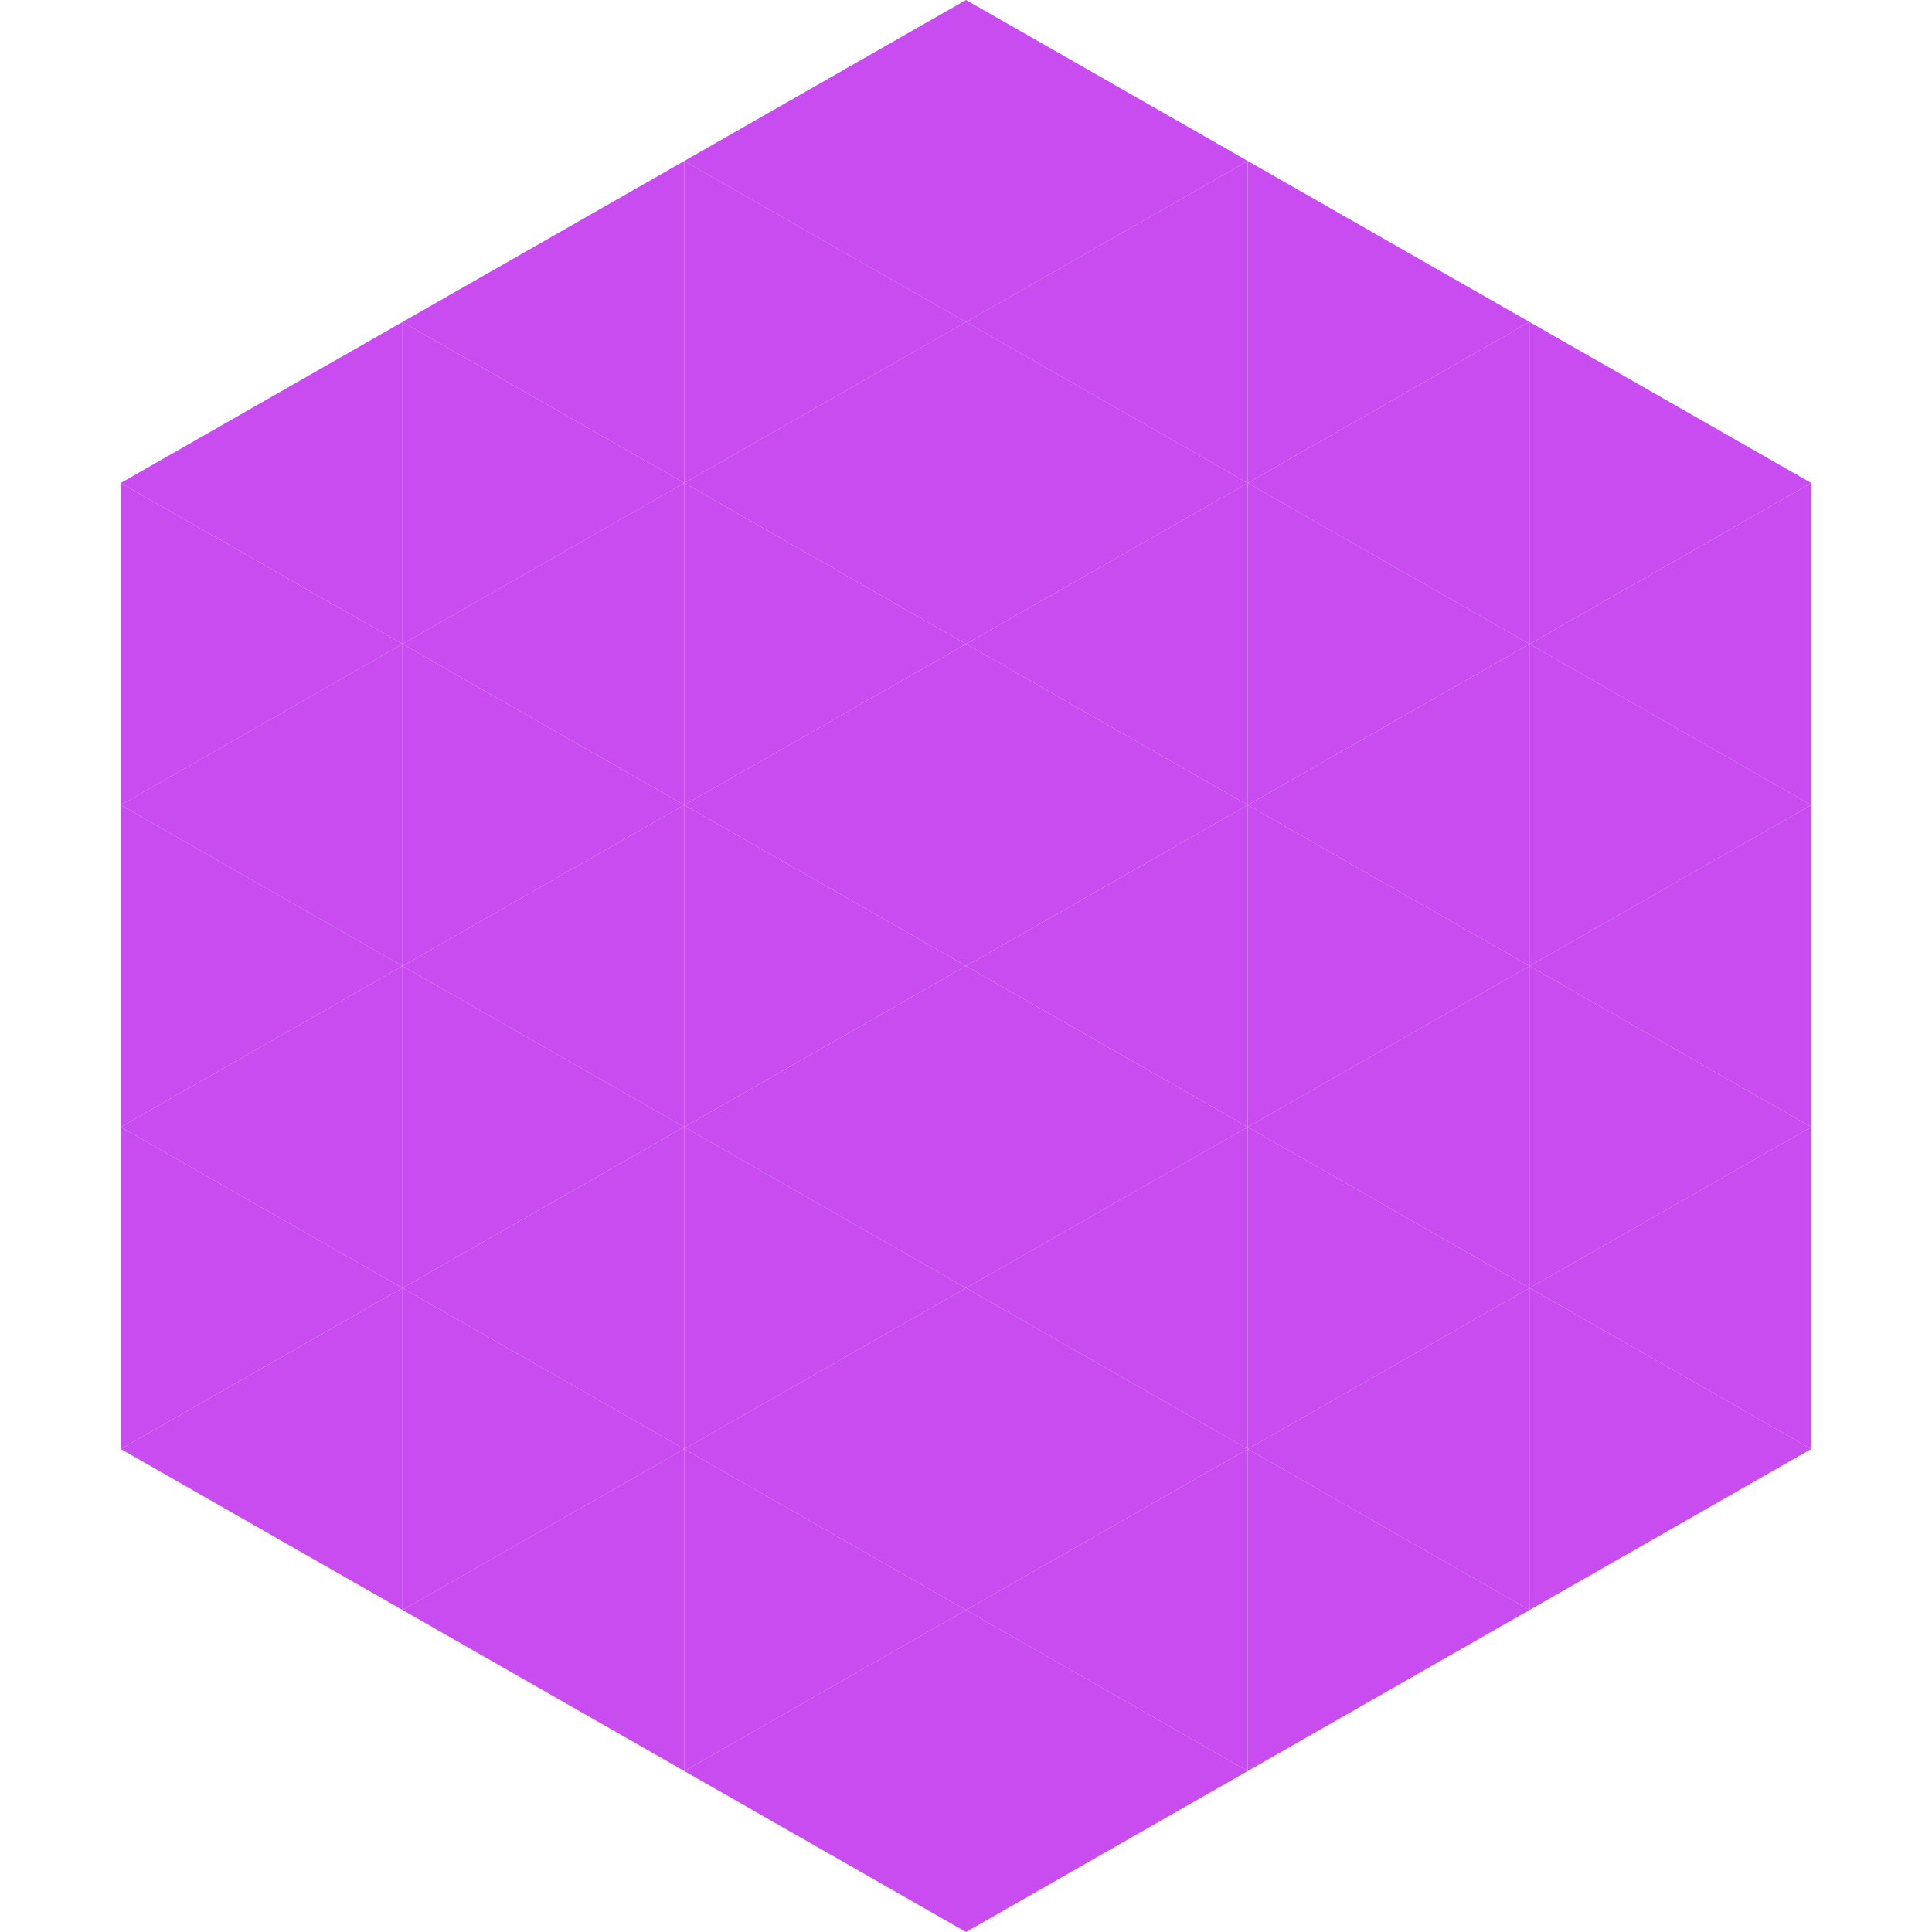
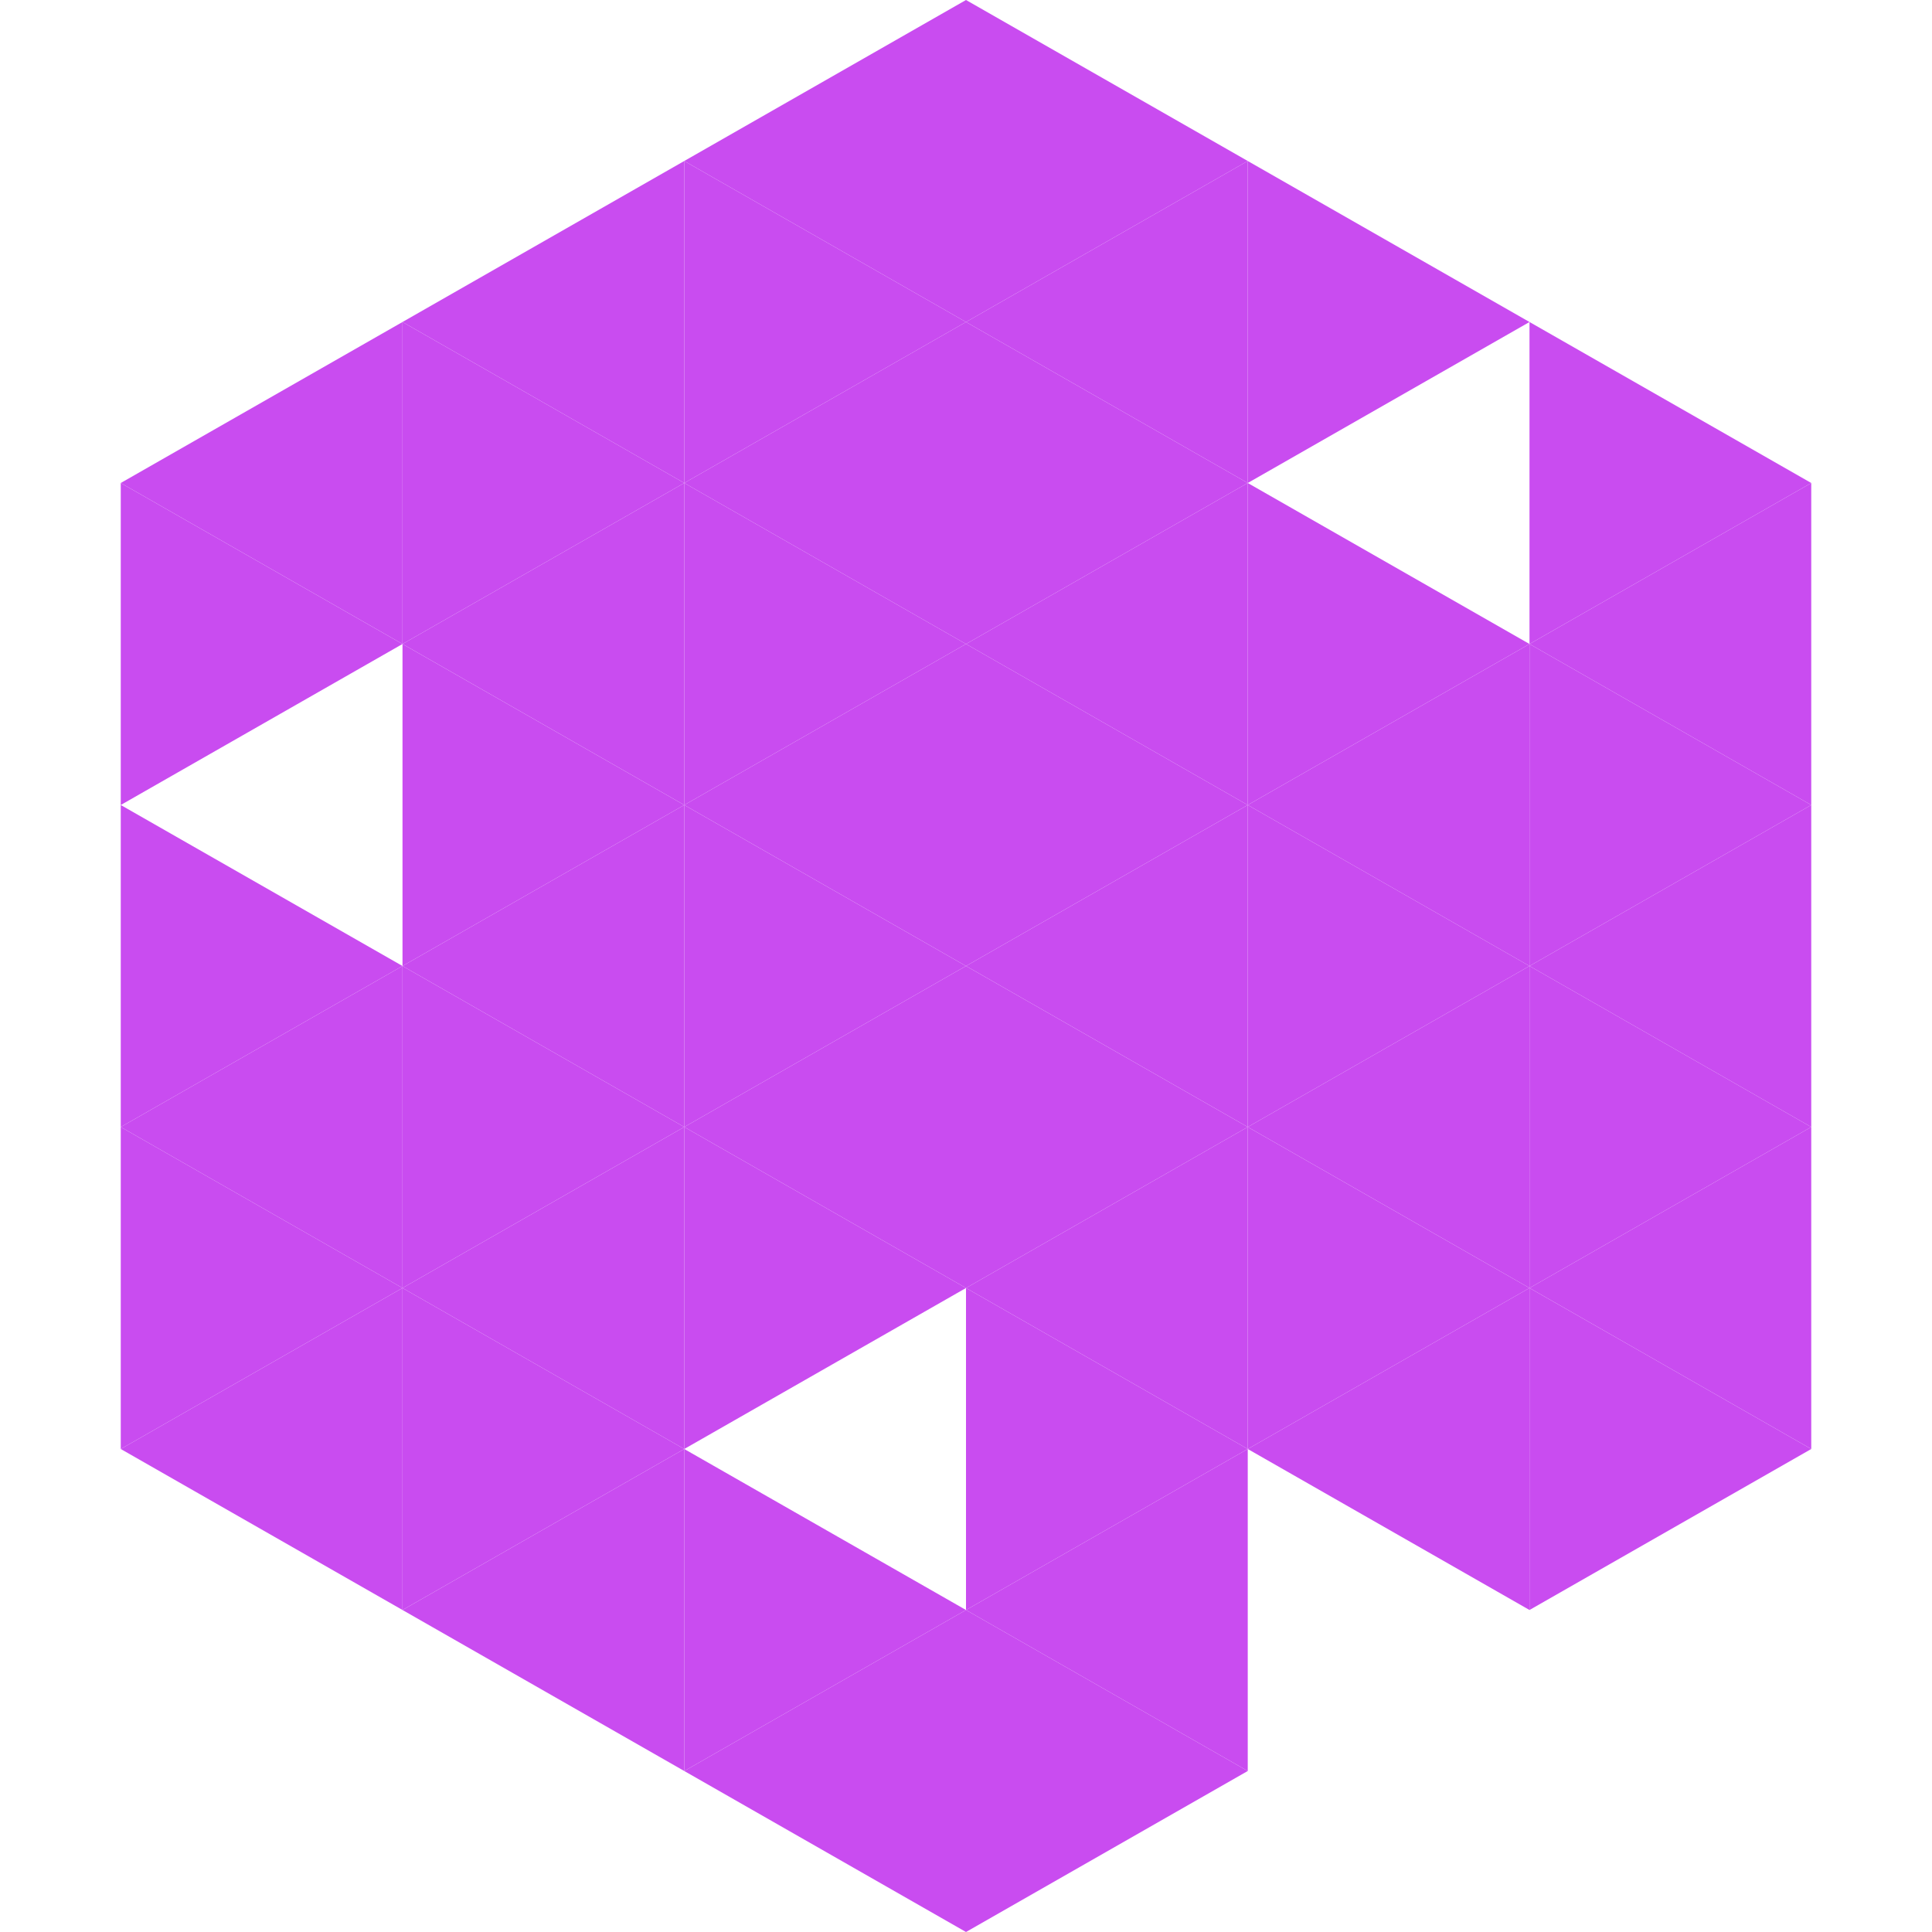
<svg xmlns="http://www.w3.org/2000/svg" width="240" height="240">
  <polygon points="50,40 15,60 50,80" style="fill:rgb(201,76,240)" />
  <polygon points="190,40 225,60 190,80" style="fill:rgb(201,76,240)" />
  <polygon points="15,60 50,80 15,100" style="fill:rgb(201,76,240)" />
  <polygon points="225,60 190,80 225,100" style="fill:rgb(201,76,240)" />
-   <polygon points="50,80 15,100 50,120" style="fill:rgb(201,76,240)" />
  <polygon points="190,80 225,100 190,120" style="fill:rgb(201,76,240)" />
  <polygon points="15,100 50,120 15,140" style="fill:rgb(201,76,240)" />
  <polygon points="225,100 190,120 225,140" style="fill:rgb(201,76,240)" />
  <polygon points="50,120 15,140 50,160" style="fill:rgb(201,76,240)" />
  <polygon points="190,120 225,140 190,160" style="fill:rgb(201,76,240)" />
  <polygon points="15,140 50,160 15,180" style="fill:rgb(201,76,240)" />
  <polygon points="225,140 190,160 225,180" style="fill:rgb(201,76,240)" />
  <polygon points="50,160 15,180 50,200" style="fill:rgb(201,76,240)" />
  <polygon points="190,160 225,180 190,200" style="fill:rgb(201,76,240)" />
  <polygon points="15,180 50,200 15,220" style="fill:rgb(255,255,255); fill-opacity:0" />
  <polygon points="225,180 190,200 225,220" style="fill:rgb(255,255,255); fill-opacity:0" />
  <polygon points="50,0 85,20 50,40" style="fill:rgb(255,255,255); fill-opacity:0" />
  <polygon points="190,0 155,20 190,40" style="fill:rgb(255,255,255); fill-opacity:0" />
  <polygon points="85,20 50,40 85,60" style="fill:rgb(201,76,240)" />
  <polygon points="155,20 190,40 155,60" style="fill:rgb(201,76,240)" />
  <polygon points="50,40 85,60 50,80" style="fill:rgb(201,76,240)" />
-   <polygon points="190,40 155,60 190,80" style="fill:rgb(201,76,240)" />
  <polygon points="85,60 50,80 85,100" style="fill:rgb(201,76,240)" />
  <polygon points="155,60 190,80 155,100" style="fill:rgb(201,76,240)" />
  <polygon points="50,80 85,100 50,120" style="fill:rgb(201,76,240)" />
  <polygon points="190,80 155,100 190,120" style="fill:rgb(201,76,240)" />
  <polygon points="85,100 50,120 85,140" style="fill:rgb(201,76,240)" />
  <polygon points="155,100 190,120 155,140" style="fill:rgb(201,76,240)" />
  <polygon points="50,120 85,140 50,160" style="fill:rgb(201,76,240)" />
  <polygon points="190,120 155,140 190,160" style="fill:rgb(201,76,240)" />
  <polygon points="85,140 50,160 85,180" style="fill:rgb(201,76,240)" />
  <polygon points="155,140 190,160 155,180" style="fill:rgb(201,76,240)" />
  <polygon points="50,160 85,180 50,200" style="fill:rgb(201,76,240)" />
  <polygon points="190,160 155,180 190,200" style="fill:rgb(201,76,240)" />
  <polygon points="85,180 50,200 85,220" style="fill:rgb(201,76,240)" />
-   <polygon points="155,180 190,200 155,220" style="fill:rgb(201,76,240)" />
  <polygon points="120,0 85,20 120,40" style="fill:rgb(201,76,240)" />
  <polygon points="120,0 155,20 120,40" style="fill:rgb(201,76,240)" />
  <polygon points="85,20 120,40 85,60" style="fill:rgb(201,76,240)" />
  <polygon points="155,20 120,40 155,60" style="fill:rgb(201,76,240)" />
  <polygon points="120,40 85,60 120,80" style="fill:rgb(201,76,240)" />
  <polygon points="120,40 155,60 120,80" style="fill:rgb(201,76,240)" />
  <polygon points="85,60 120,80 85,100" style="fill:rgb(201,76,240)" />
  <polygon points="155,60 120,80 155,100" style="fill:rgb(201,76,240)" />
  <polygon points="120,80 85,100 120,120" style="fill:rgb(201,76,240)" />
  <polygon points="120,80 155,100 120,120" style="fill:rgb(201,76,240)" />
  <polygon points="85,100 120,120 85,140" style="fill:rgb(201,76,240)" />
  <polygon points="155,100 120,120 155,140" style="fill:rgb(201,76,240)" />
  <polygon points="120,120 85,140 120,160" style="fill:rgb(201,76,240)" />
  <polygon points="120,120 155,140 120,160" style="fill:rgb(201,76,240)" />
  <polygon points="85,140 120,160 85,180" style="fill:rgb(201,76,240)" />
  <polygon points="155,140 120,160 155,180" style="fill:rgb(201,76,240)" />
-   <polygon points="120,160 85,180 120,200" style="fill:rgb(201,76,240)" />
  <polygon points="120,160 155,180 120,200" style="fill:rgb(201,76,240)" />
  <polygon points="85,180 120,200 85,220" style="fill:rgb(201,76,240)" />
  <polygon points="155,180 120,200 155,220" style="fill:rgb(201,76,240)" />
  <polygon points="120,200 85,220 120,240" style="fill:rgb(201,76,240)" />
  <polygon points="120,200 155,220 120,240" style="fill:rgb(201,76,240)" />
  <polygon points="85,220 120,240 85,260" style="fill:rgb(255,255,255); fill-opacity:0" />
  <polygon points="155,220 120,240 155,260" style="fill:rgb(255,255,255); fill-opacity:0" />
</svg>